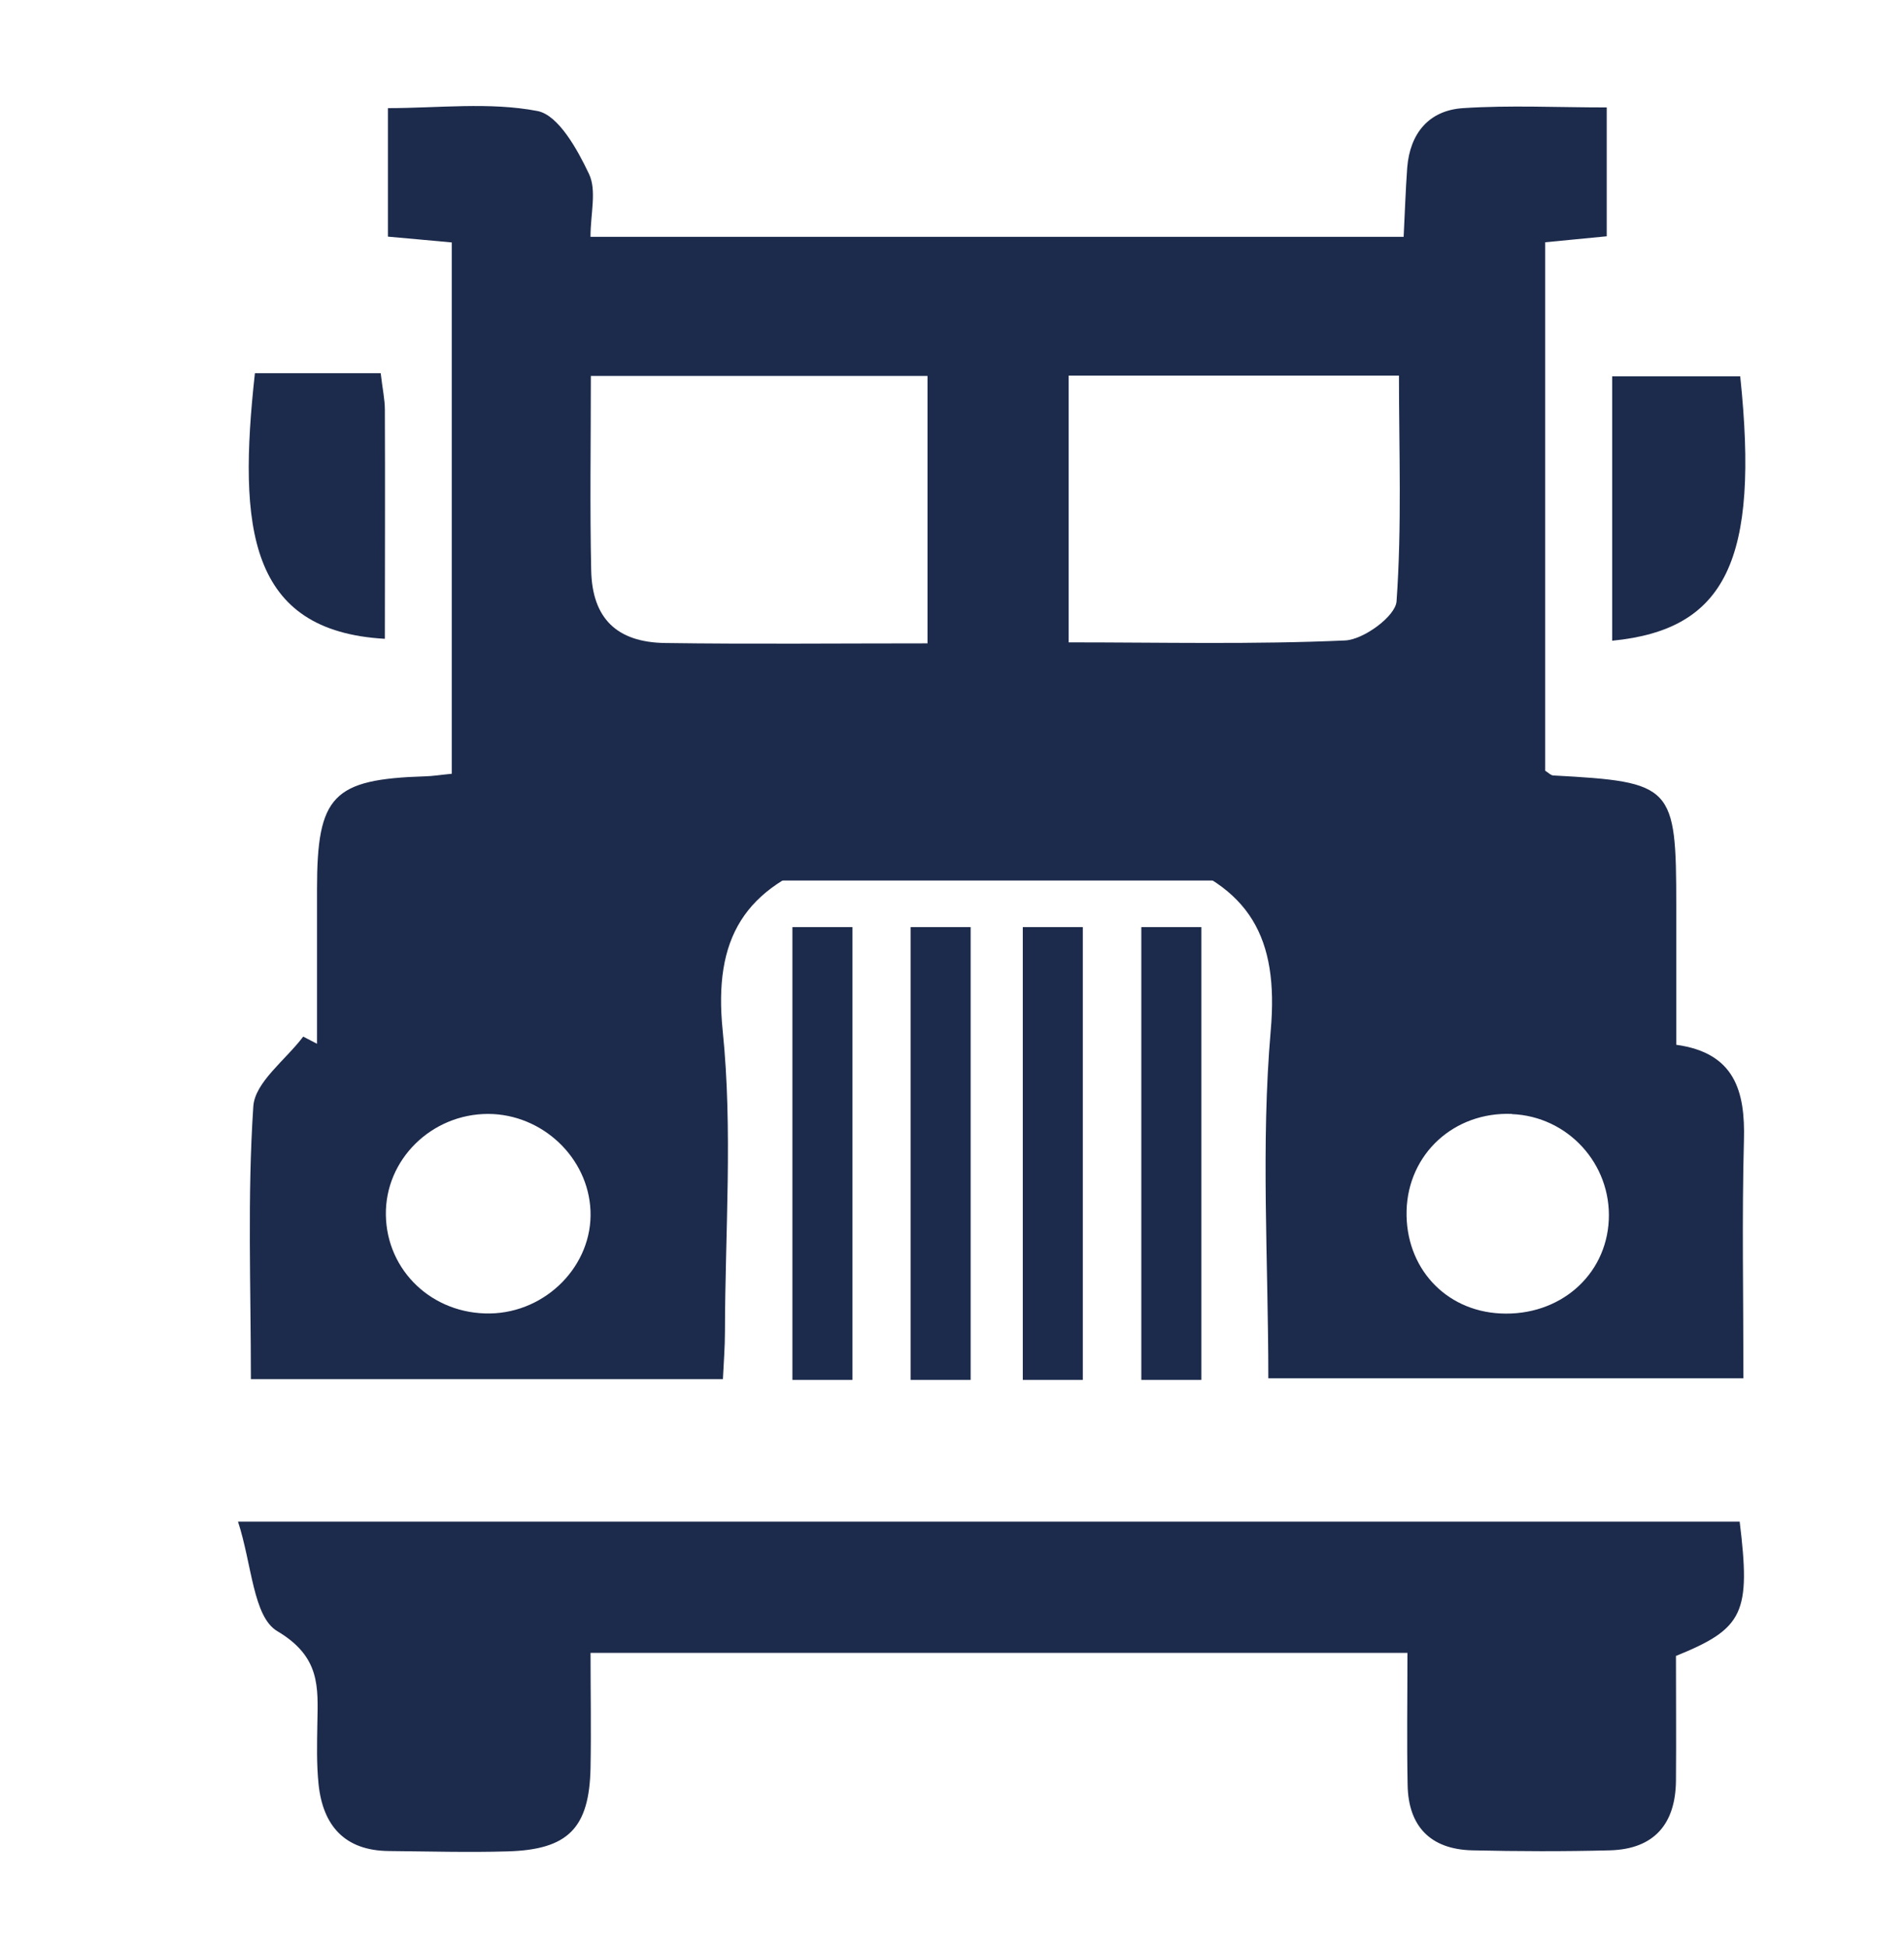
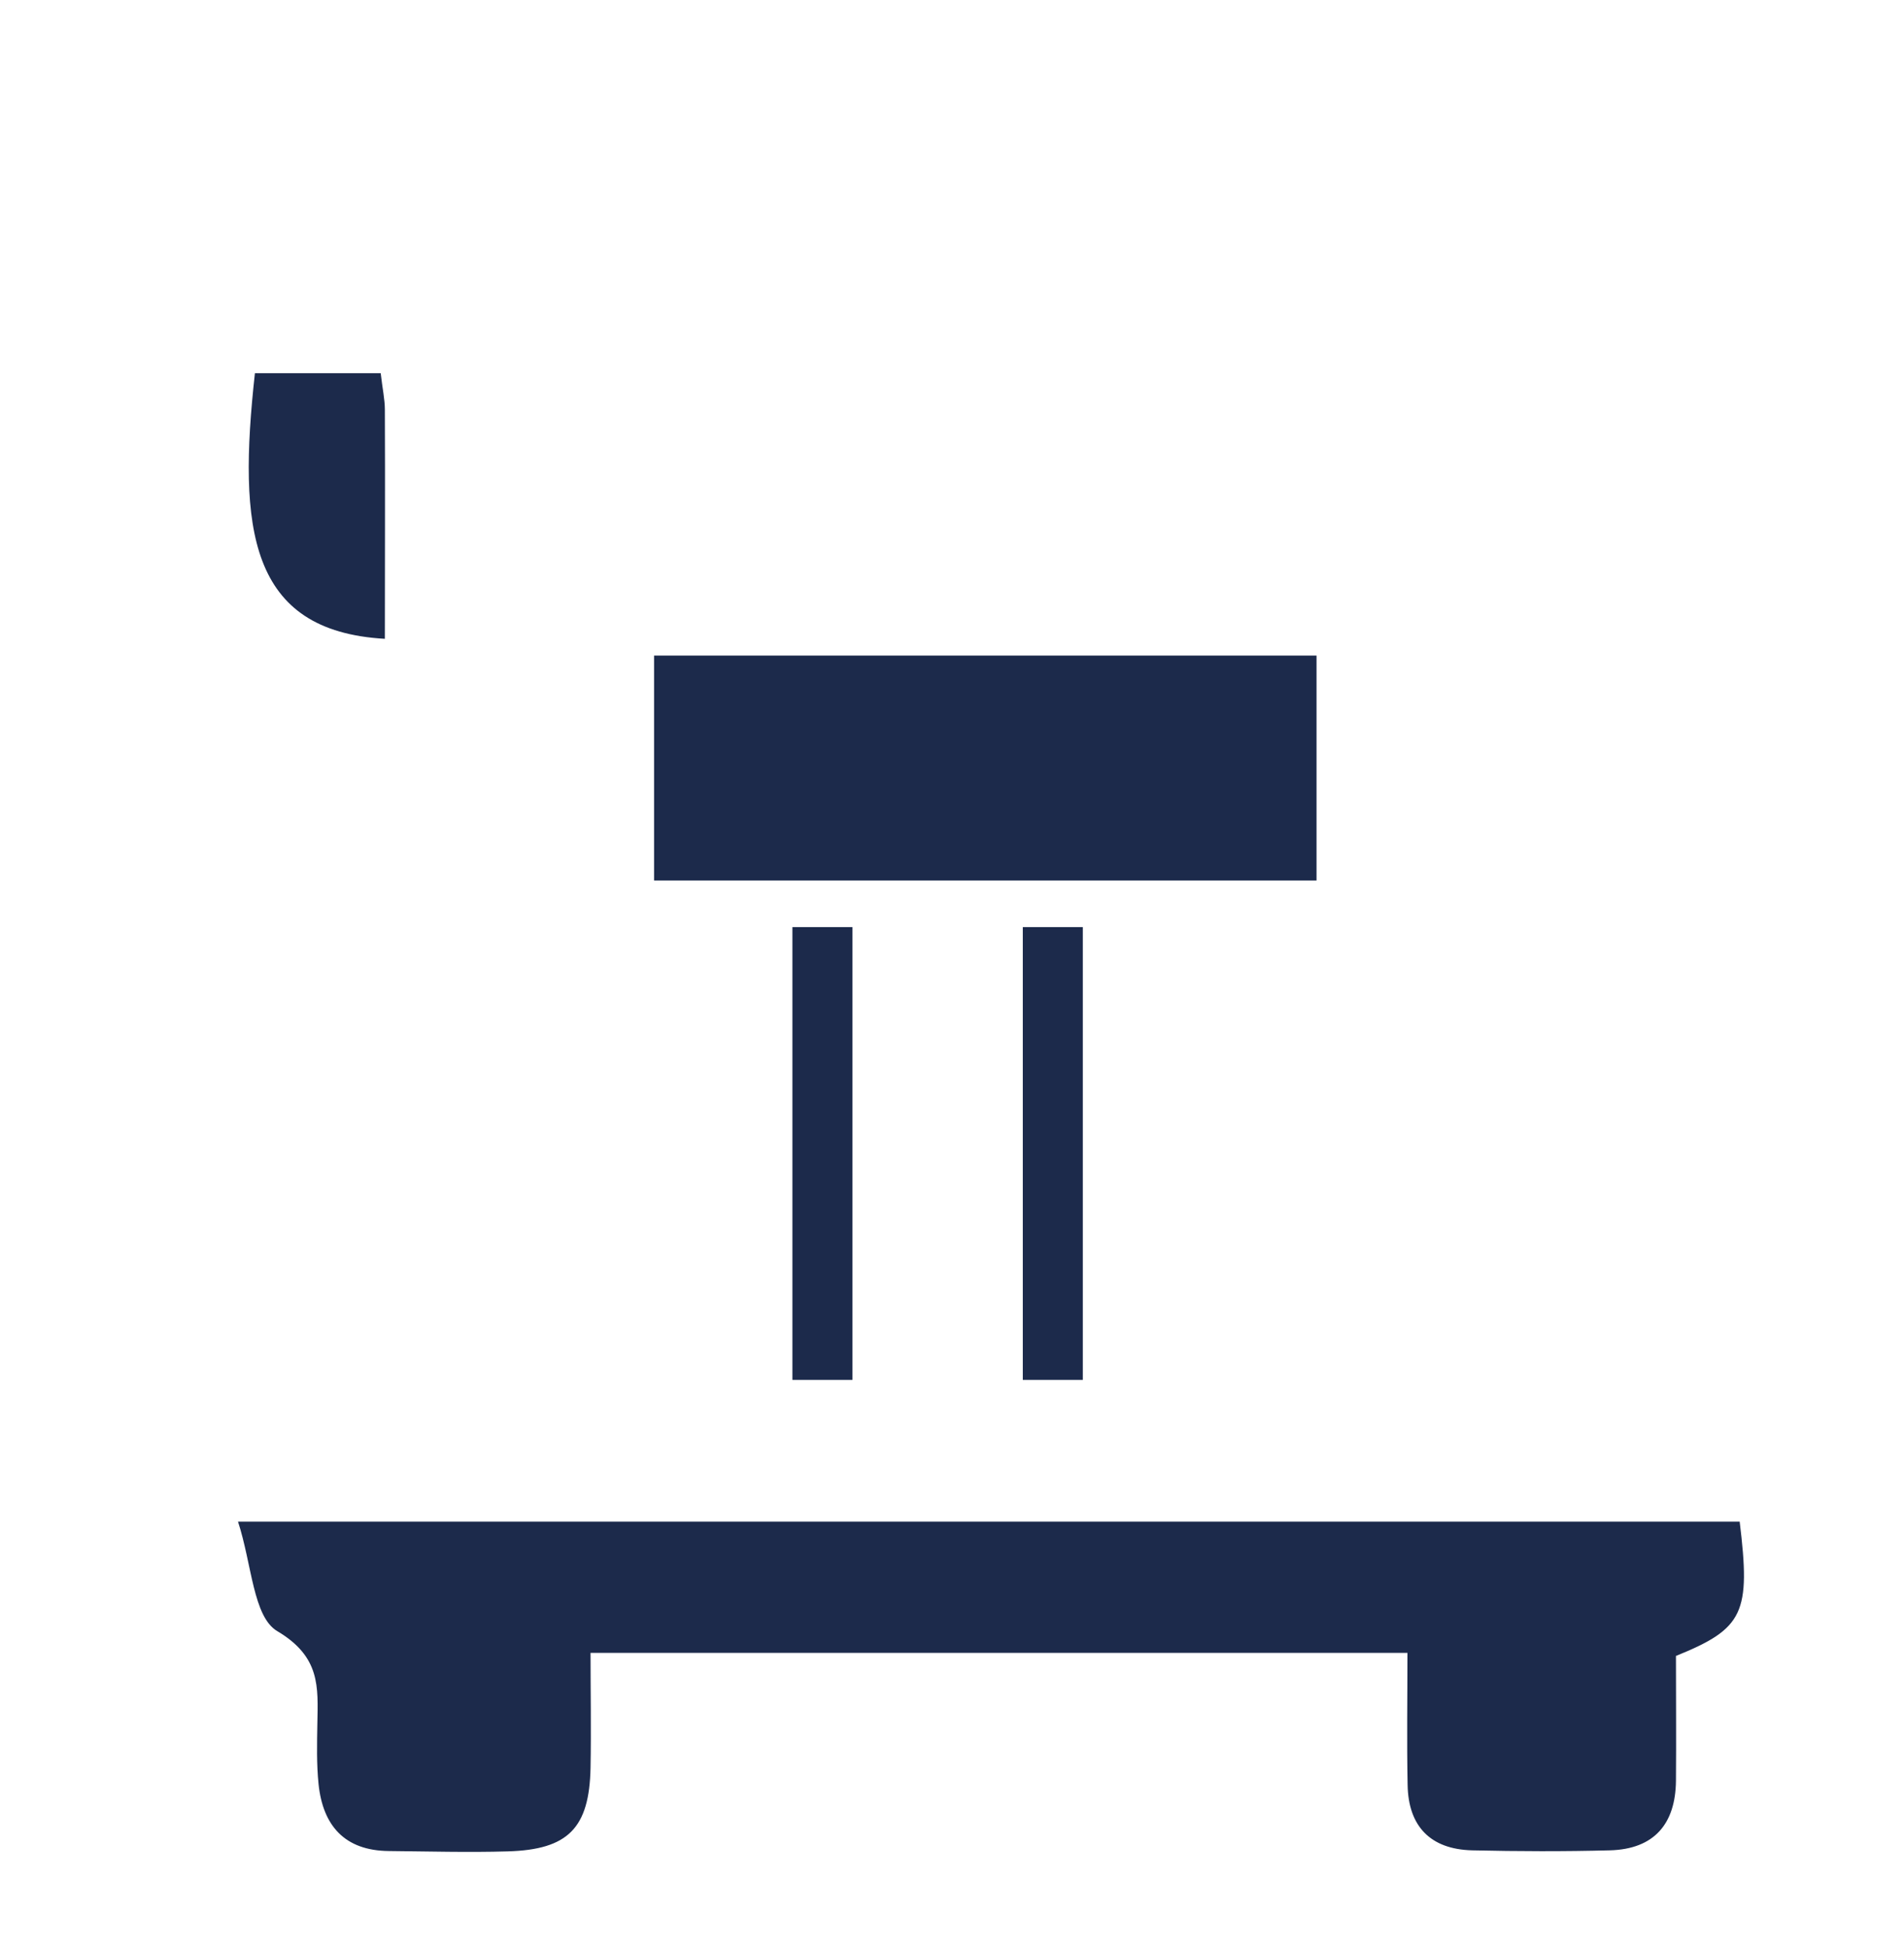
<svg xmlns="http://www.w3.org/2000/svg" width="44" height="45" viewBox="0 0 44 45" fill="none">
  <path d="M30.424 15.145H15.115V20.342H30.424V15.145Z" fill="#1C2A4B" />
  <path d="M19.7 21.418H18.312V31.879H19.7V21.418Z" fill="#1C2A4B" />
-   <path d="M22.431 21.418H21.043V31.879H22.431V21.418Z" fill="#1C2A4B" />
  <path d="M25.023 21.418H23.636V31.879H25.023V21.418Z" fill="#1C2A4B" />
-   <path d="M27.763 21.418H26.375V31.879H27.763V21.418Z" fill="#1C2A4B" />
-   <path d="M16.705 31.862H5.798C5.798 29.729 5.715 27.639 5.854 25.561C5.89 25.001 6.604 24.485 7.007 23.948C7.114 24.003 7.218 24.059 7.326 24.114C7.326 22.923 7.326 21.732 7.326 20.541C7.326 18.377 7.689 18.002 9.826 17.935C10.005 17.931 10.185 17.9 10.44 17.876V5.601C9.942 5.554 9.479 5.514 8.965 5.467V2.498C10.133 2.498 11.313 2.352 12.422 2.565C12.905 2.66 13.343 3.452 13.61 4.016C13.794 4.399 13.646 4.931 13.646 5.471H32.437C32.465 4.935 32.481 4.402 32.52 3.87C32.584 3.082 33.019 2.549 33.812 2.498C34.897 2.427 35.986 2.482 37.13 2.482V5.459C36.688 5.503 36.237 5.546 35.707 5.597V17.805C35.779 17.848 35.834 17.911 35.894 17.915C38.662 18.065 38.737 18.144 38.737 20.928C38.737 21.977 38.737 23.022 38.737 24.137C40.085 24.323 40.333 25.202 40.301 26.342C40.253 28.144 40.289 29.95 40.289 31.842H29.31C29.31 29.133 29.135 26.452 29.366 23.802C29.554 21.665 28.888 20.466 26.83 19.8C25.494 19.366 24.258 18.16 22.978 18.152C21.738 18.148 20.545 19.39 19.241 19.82C17.199 20.494 16.482 21.669 16.701 23.814C16.936 26.109 16.757 28.443 16.753 30.762C16.753 31.113 16.725 31.468 16.705 31.874V31.862ZM21.434 14.867V8.685H13.654C13.654 10.23 13.63 11.705 13.662 13.18C13.686 14.28 14.248 14.84 15.373 14.855C17.347 14.883 19.321 14.863 21.43 14.863L21.434 14.867ZM24.696 14.84C26.866 14.84 28.979 14.891 31.085 14.796C31.512 14.777 32.249 14.236 32.273 13.893C32.397 12.159 32.329 10.412 32.329 8.677H24.696V14.84ZM34.937 25.734C33.601 25.683 32.54 26.657 32.505 27.97C32.473 29.275 33.39 30.281 34.674 30.344C36.034 30.411 37.118 29.473 37.178 28.183C37.238 26.89 36.233 25.79 34.937 25.738V25.734ZM11.329 30.344C12.629 30.32 13.698 29.228 13.646 27.97C13.594 26.74 12.53 25.738 11.281 25.734C9.97 25.734 8.897 26.791 8.917 28.069C8.937 29.362 9.997 30.367 11.329 30.344Z" fill="#1C2A4B" />
+   <path d="M27.763 21.418H26.375V31.879V21.418Z" fill="#1C2A4B" />
  <path d="M40.202 35.149C40.461 37.266 40.297 37.621 38.73 38.256C38.73 39.198 38.738 40.172 38.73 41.146C38.718 42.136 38.228 42.719 37.203 42.747C36.142 42.775 35.081 42.771 34.021 42.747C33.052 42.723 32.545 42.187 32.529 41.237C32.509 40.235 32.525 39.23 32.525 38.185H13.647C13.647 39.068 13.663 39.951 13.647 40.839C13.619 42.23 13.133 42.731 11.733 42.771C10.82 42.798 9.903 42.771 8.989 42.763C7.96 42.755 7.462 42.171 7.362 41.221C7.314 40.756 7.326 40.282 7.334 39.813C7.35 38.969 7.406 38.276 6.409 37.684C5.847 37.353 5.823 36.138 5.5 35.153H40.206L40.202 35.149Z" fill="#1C2A4B" />
-   <path d="M40.215 8.694C40.661 12.937 39.884 14.546 37.256 14.802V8.694H40.215Z" fill="#1C2A4B" />
  <path d="M8.798 8.622C8.838 8.981 8.894 9.222 8.894 9.466C8.902 11.229 8.894 12.991 8.894 14.758C5.747 14.58 5.496 12.199 5.891 8.622H8.798Z" fill="#1C2A4B" />
</svg>